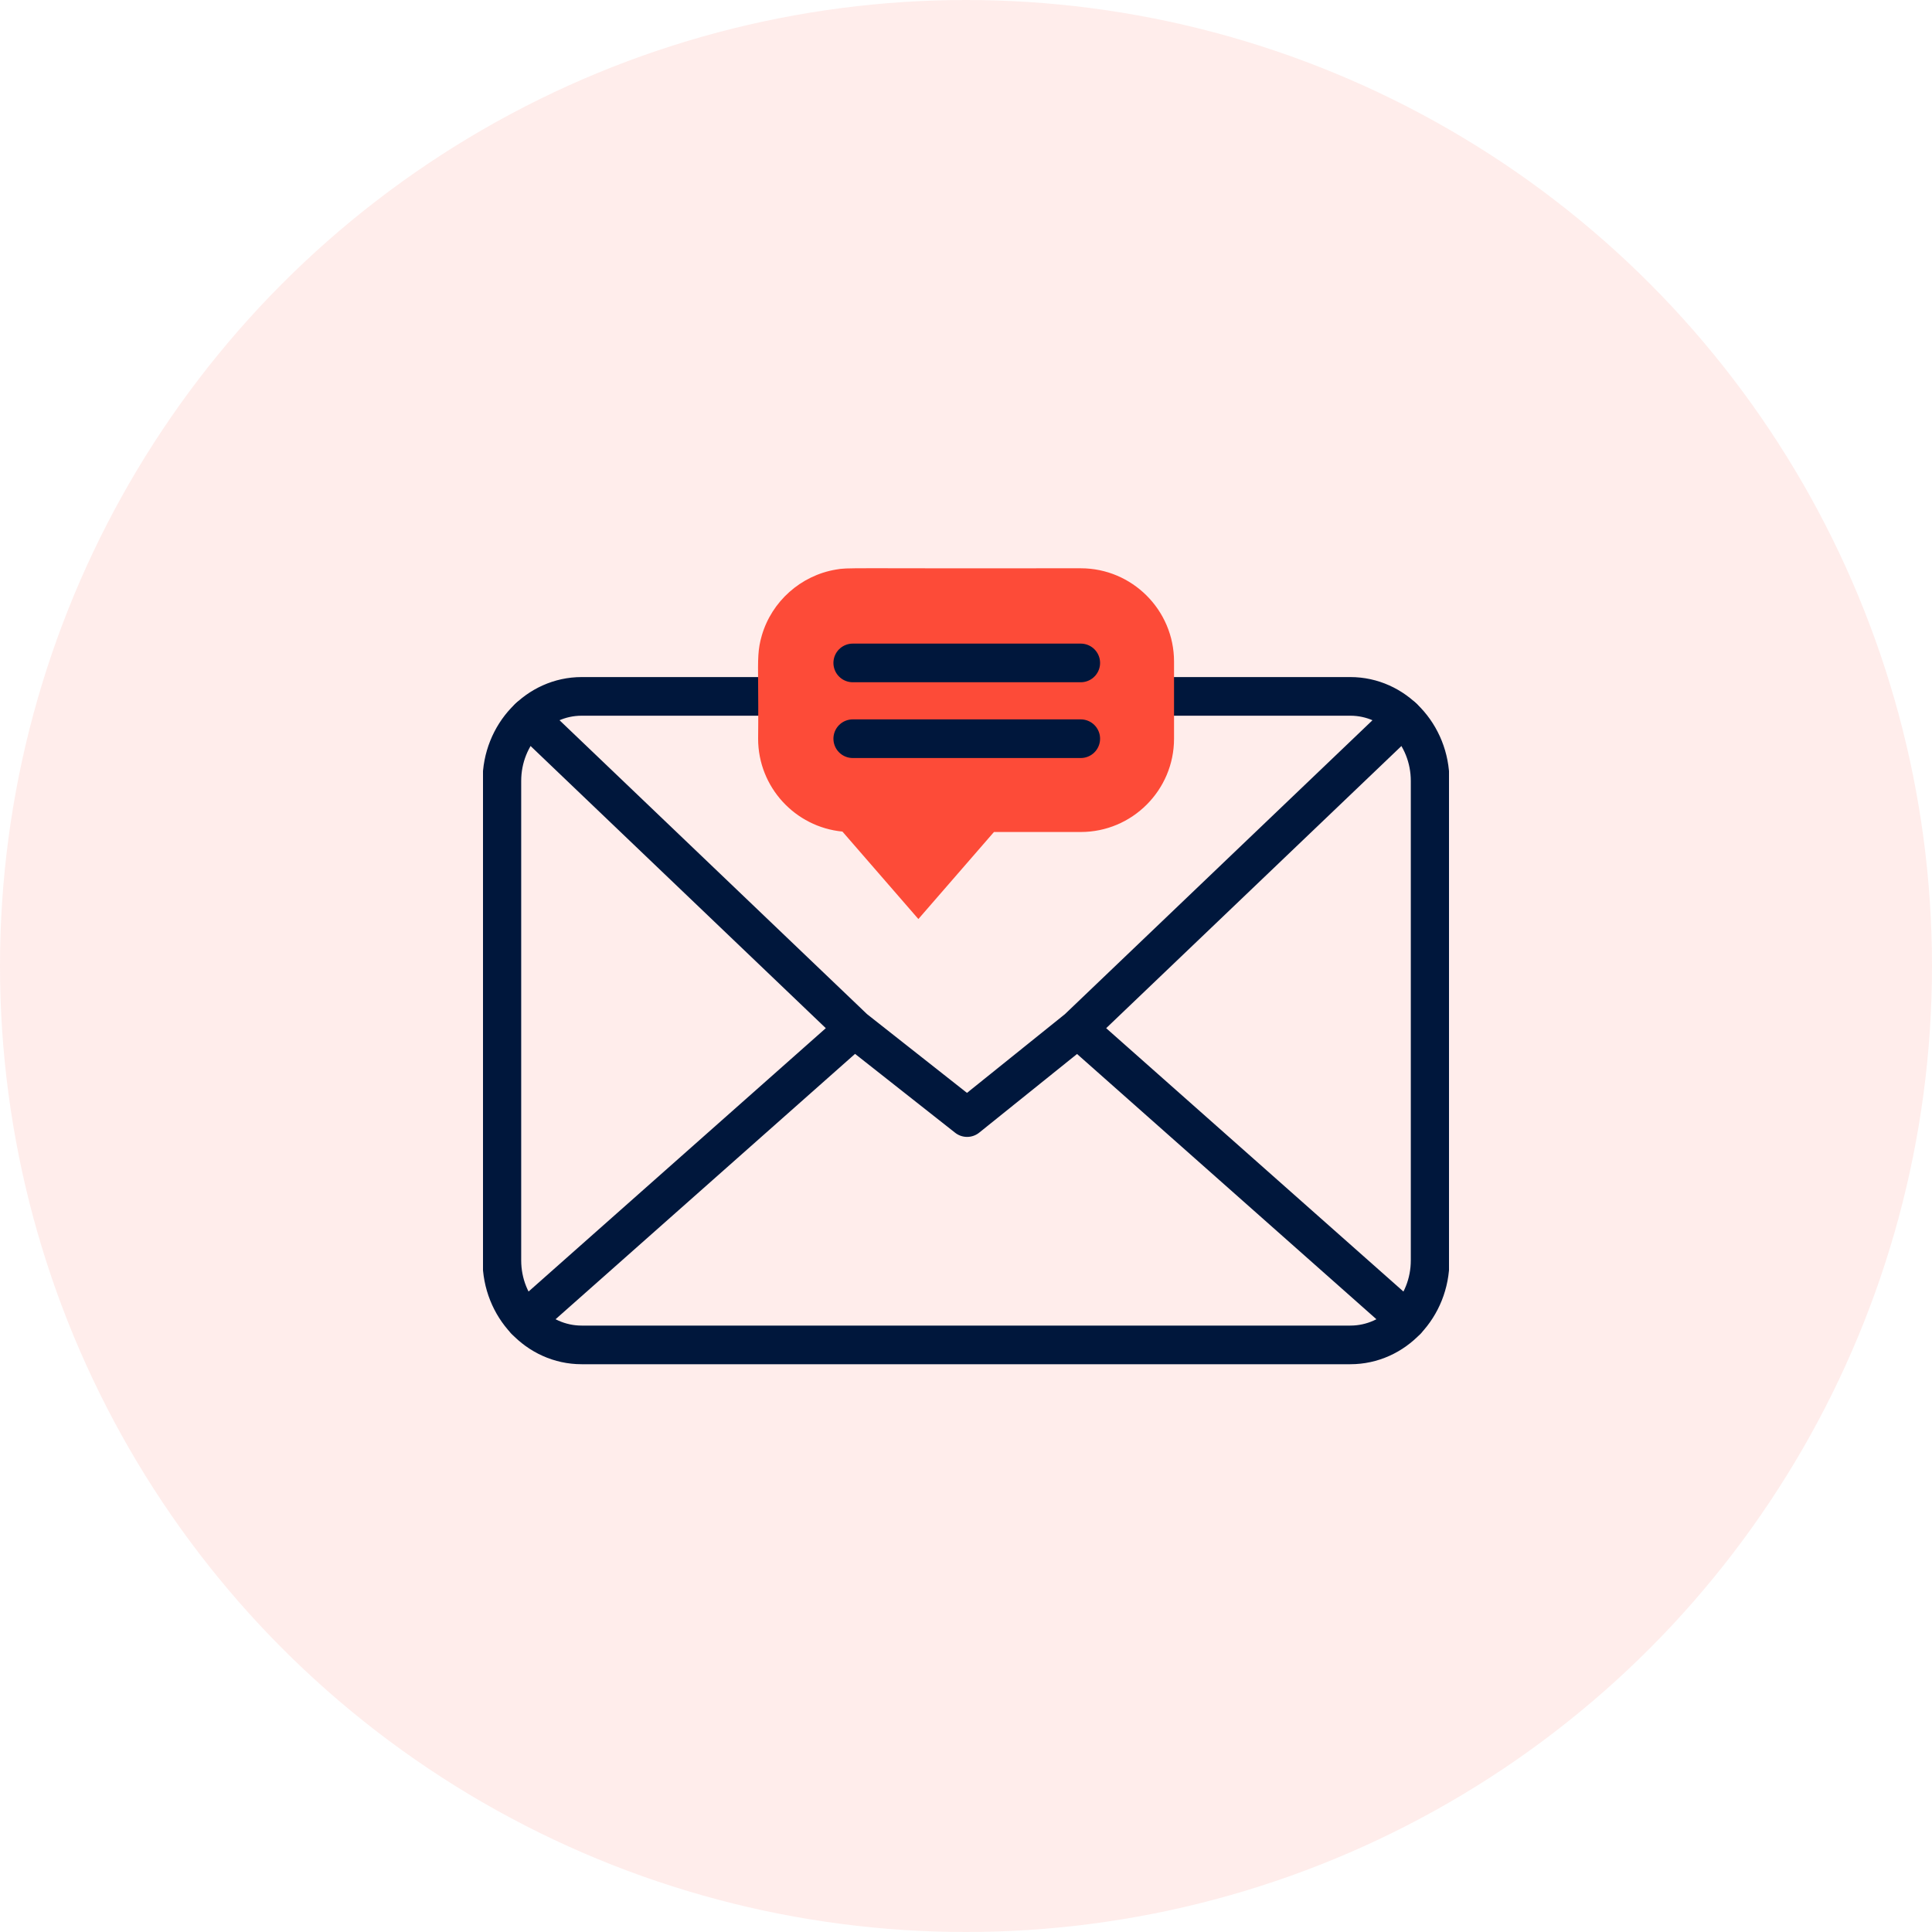
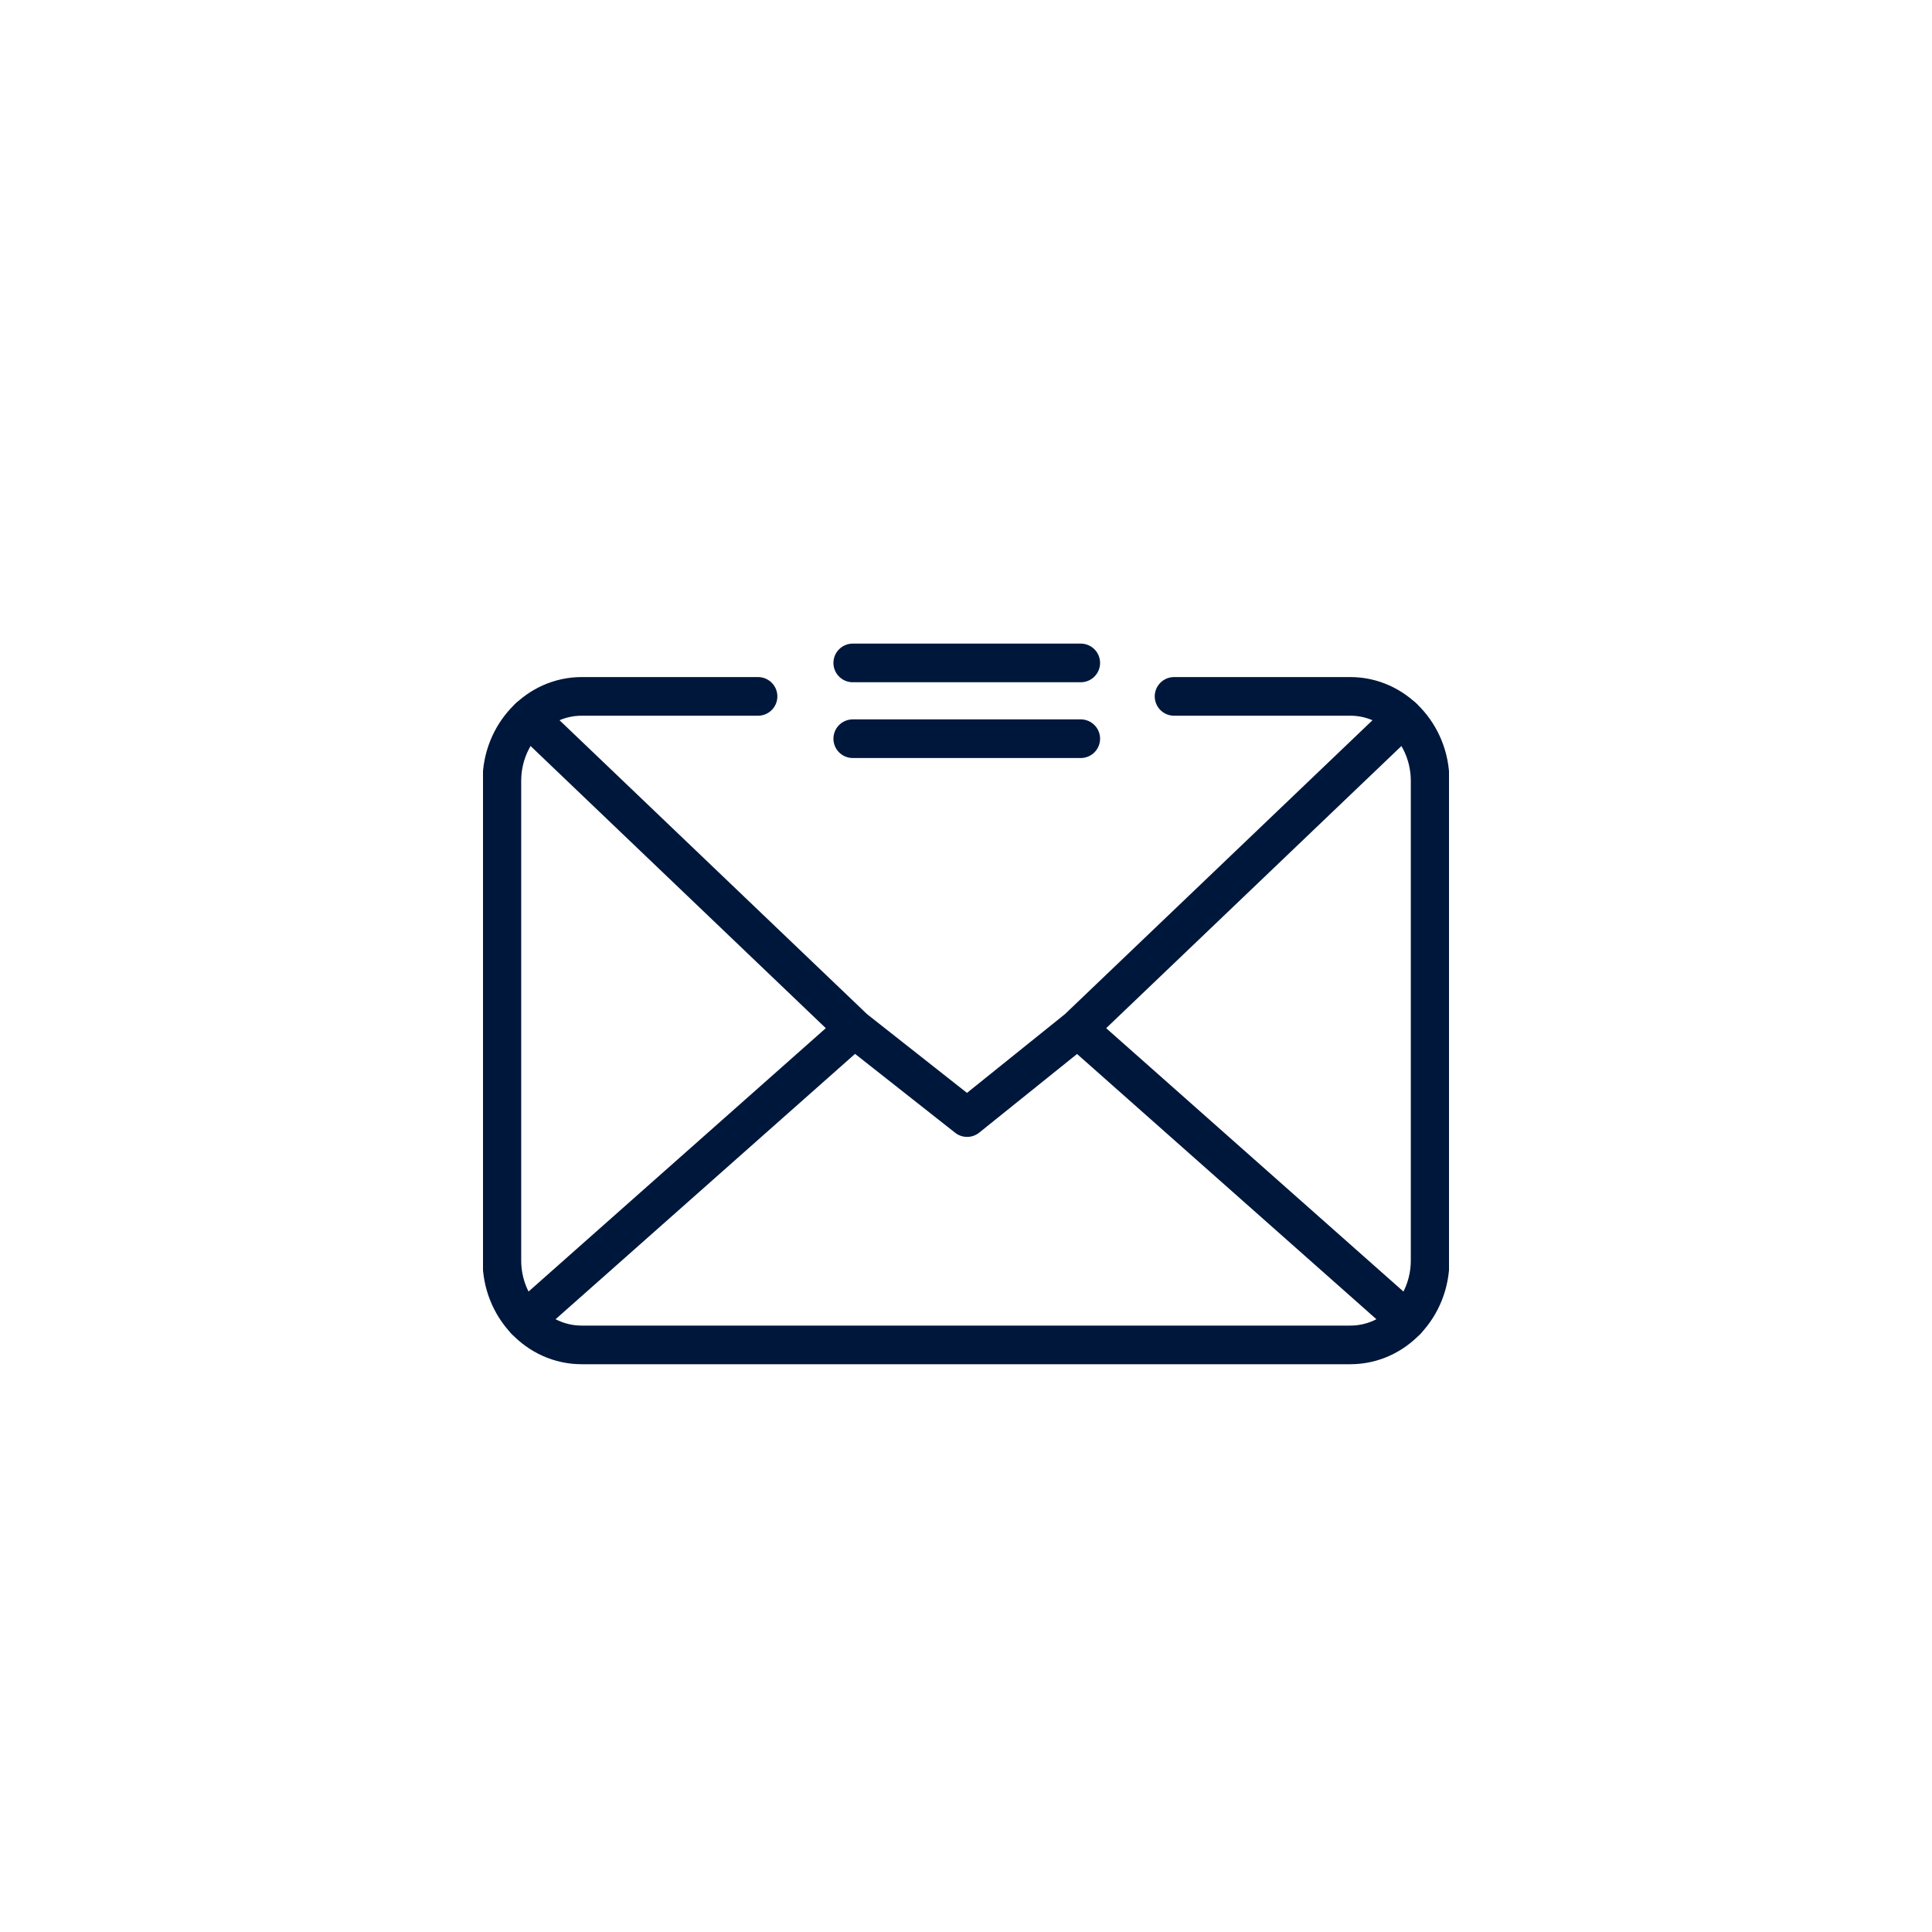
<svg xmlns="http://www.w3.org/2000/svg" width="100" height="100" viewBox="0 0 100 100" fill="none">
-   <circle cx="50" cy="50" r="50" fill="#FD4B38" fill-opacity="0.1" />
  <g clip-path="url(#clip0_15_116)">
    <path d="M60.769 36.045H69.894C72.17 36.045 74.023 38.004 74.023 40.423V65.234C74.023 67.652 72.176 69.612 69.894 69.612H30.106C27.824 69.612 25.977 67.652 25.977 65.234V40.423C25.977 38.002 27.83 36.045 30.106 36.045H39.236" stroke="#00173C" stroke-width="2" stroke-miterlimit="10" stroke-linecap="round" stroke-linejoin="round" />
    <path d="M27.372 37.144L44.22 53.246M44.22 53.246L50.057 57.846L55.779 53.246M44.22 53.246L27.191 68.334M55.779 53.246L72.628 37.144M55.779 53.246L72.808 68.334" stroke="#00173C" stroke-width="2" stroke-miterlimit="10" stroke-linecap="round" stroke-linejoin="round" />
-     <path d="M51.447 43.064H55.939C58.602 43.064 60.768 40.898 60.768 38.235V34.243C60.768 31.581 58.602 29.414 55.939 29.414C43.481 29.433 43.955 29.365 43.268 29.481C41.449 29.787 39.946 31.126 39.431 32.893C39.224 33.604 39.228 34.081 39.24 35.357C39.257 37.22 39.24 37.978 39.24 38.235C39.24 40.741 41.158 42.808 43.604 43.042L47.535 47.569L51.447 43.064Z" fill="#FD4B38" />
    <path d="M44.138 34.313H55.94M44.138 38.235H55.94" stroke="#00173C" stroke-width="2" stroke-miterlimit="10" stroke-linecap="round" stroke-linejoin="round" />
  </g>
  <defs>
    <clipPath id="clip0_15_116">
      <rect width="50" height="50" fill="white" transform="translate(25 25)" />
    </clipPath>
  </defs>
</svg>